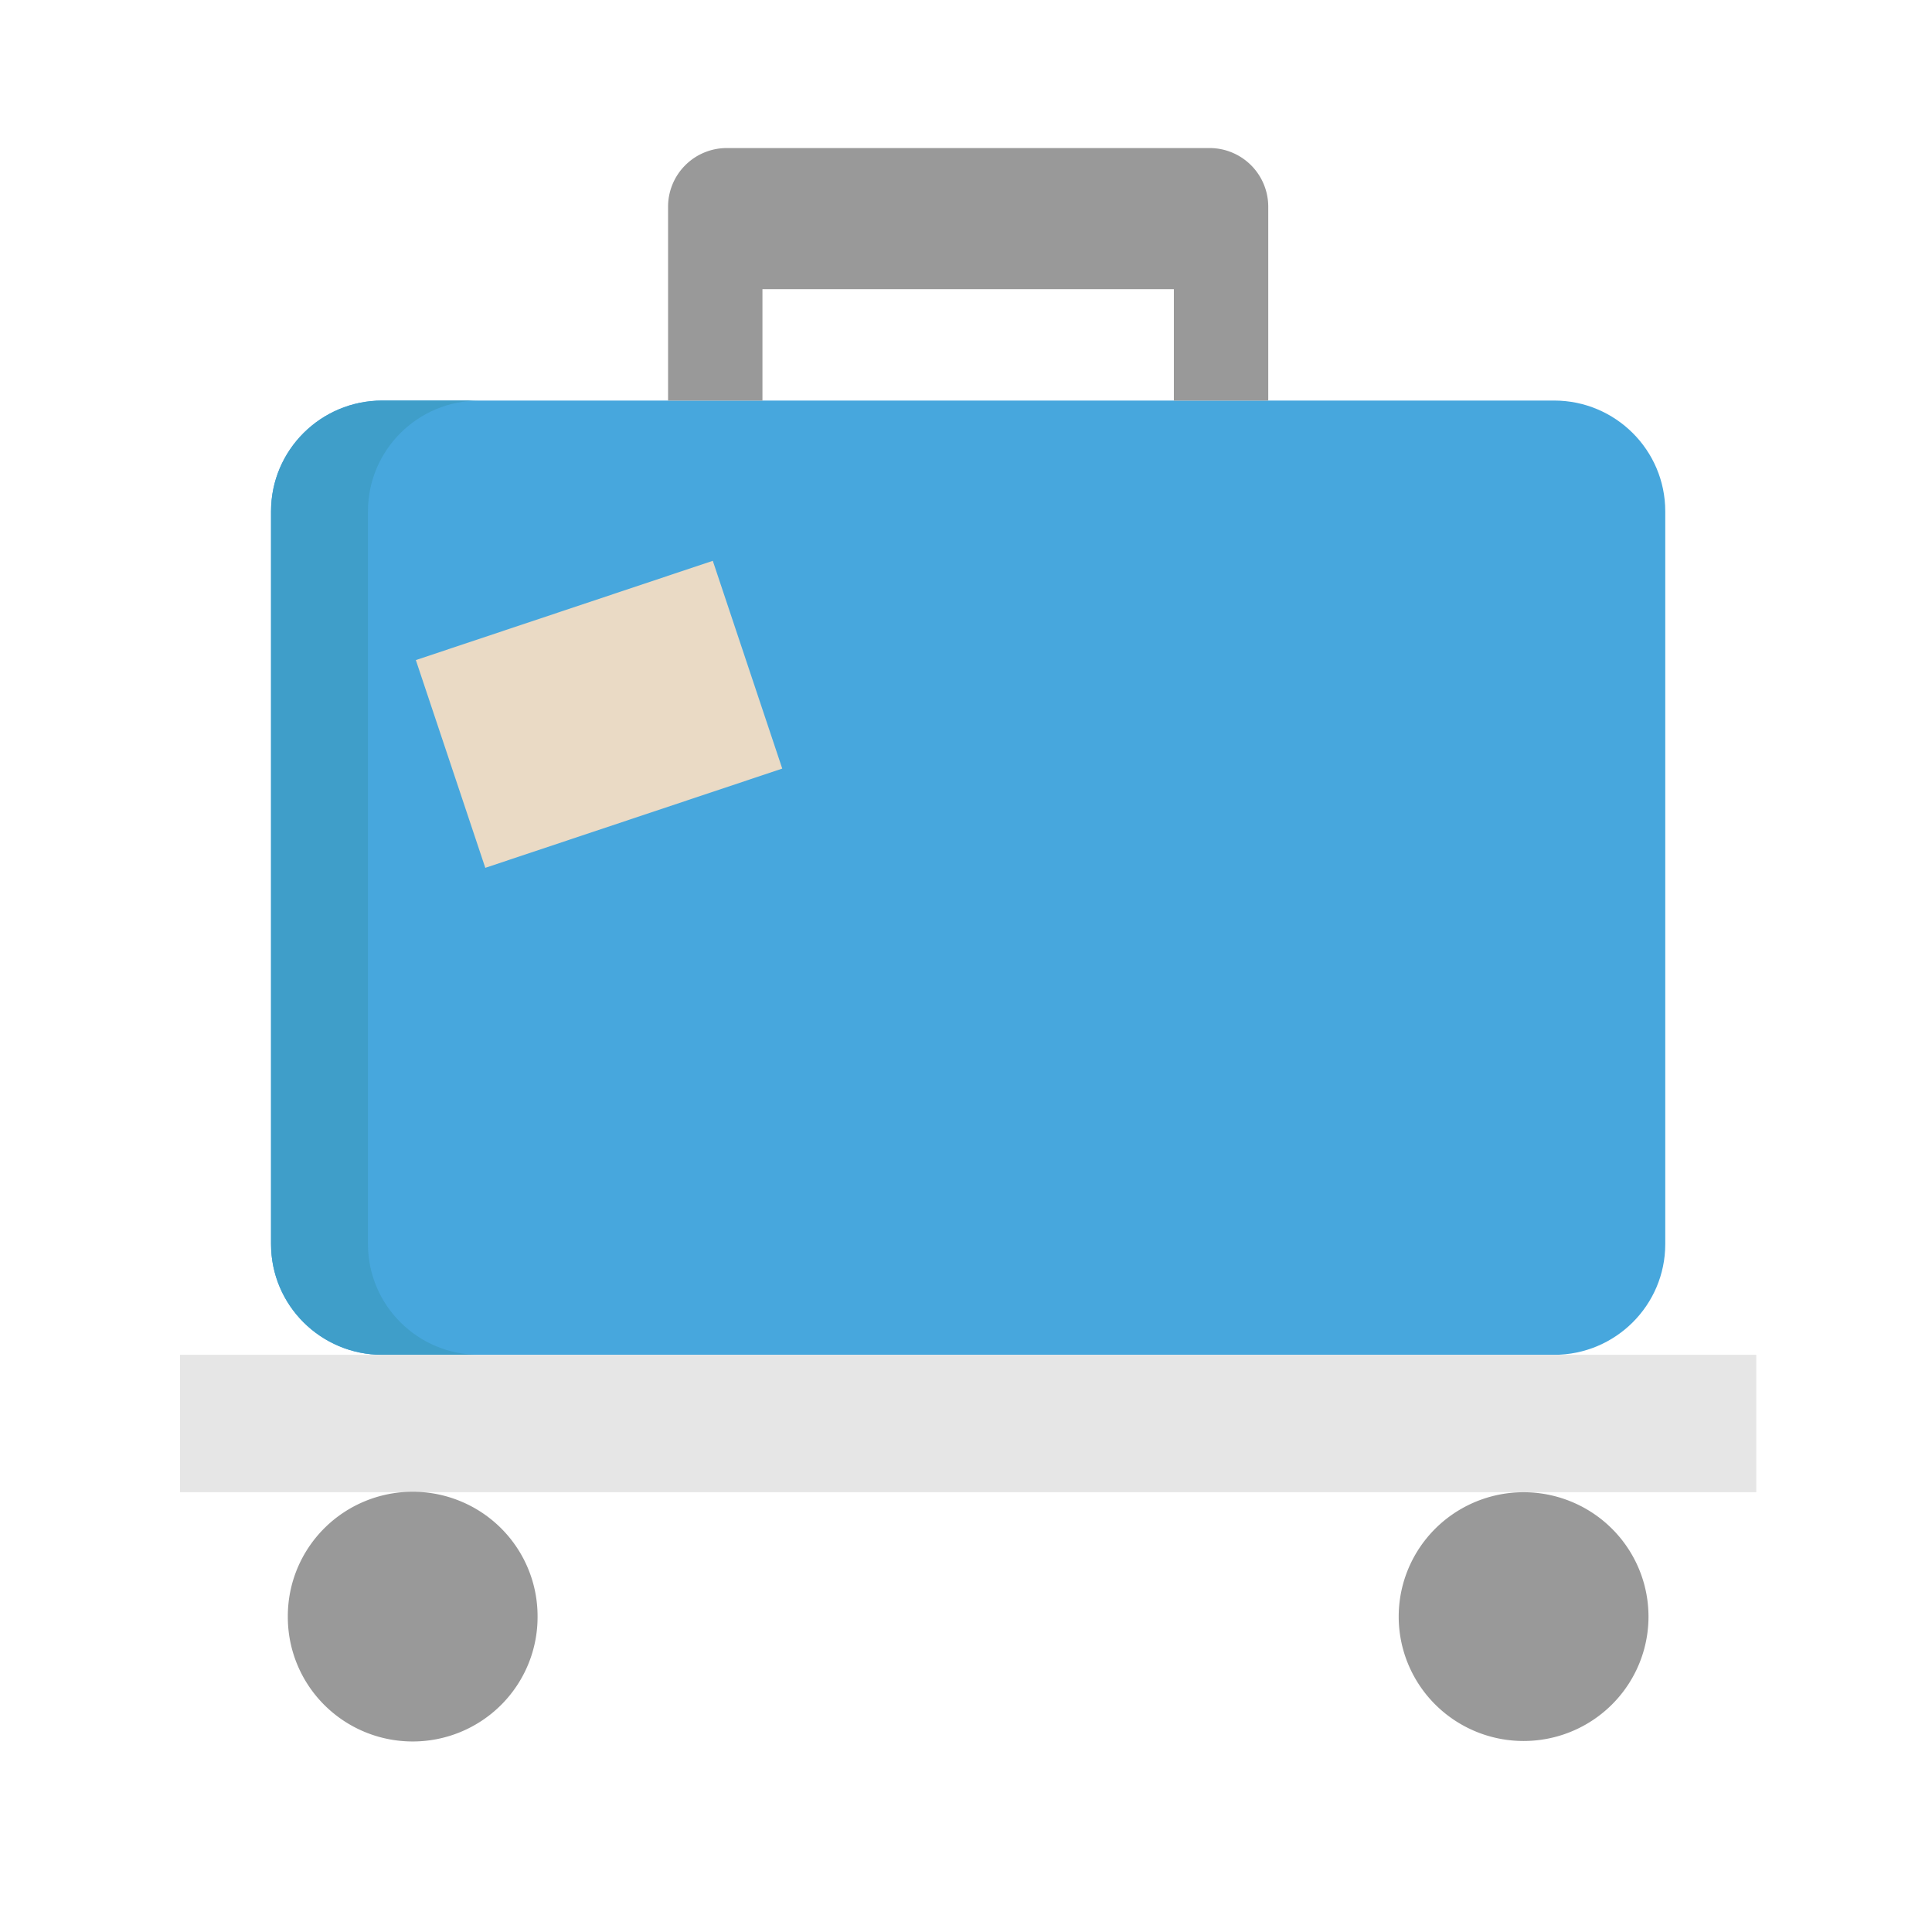
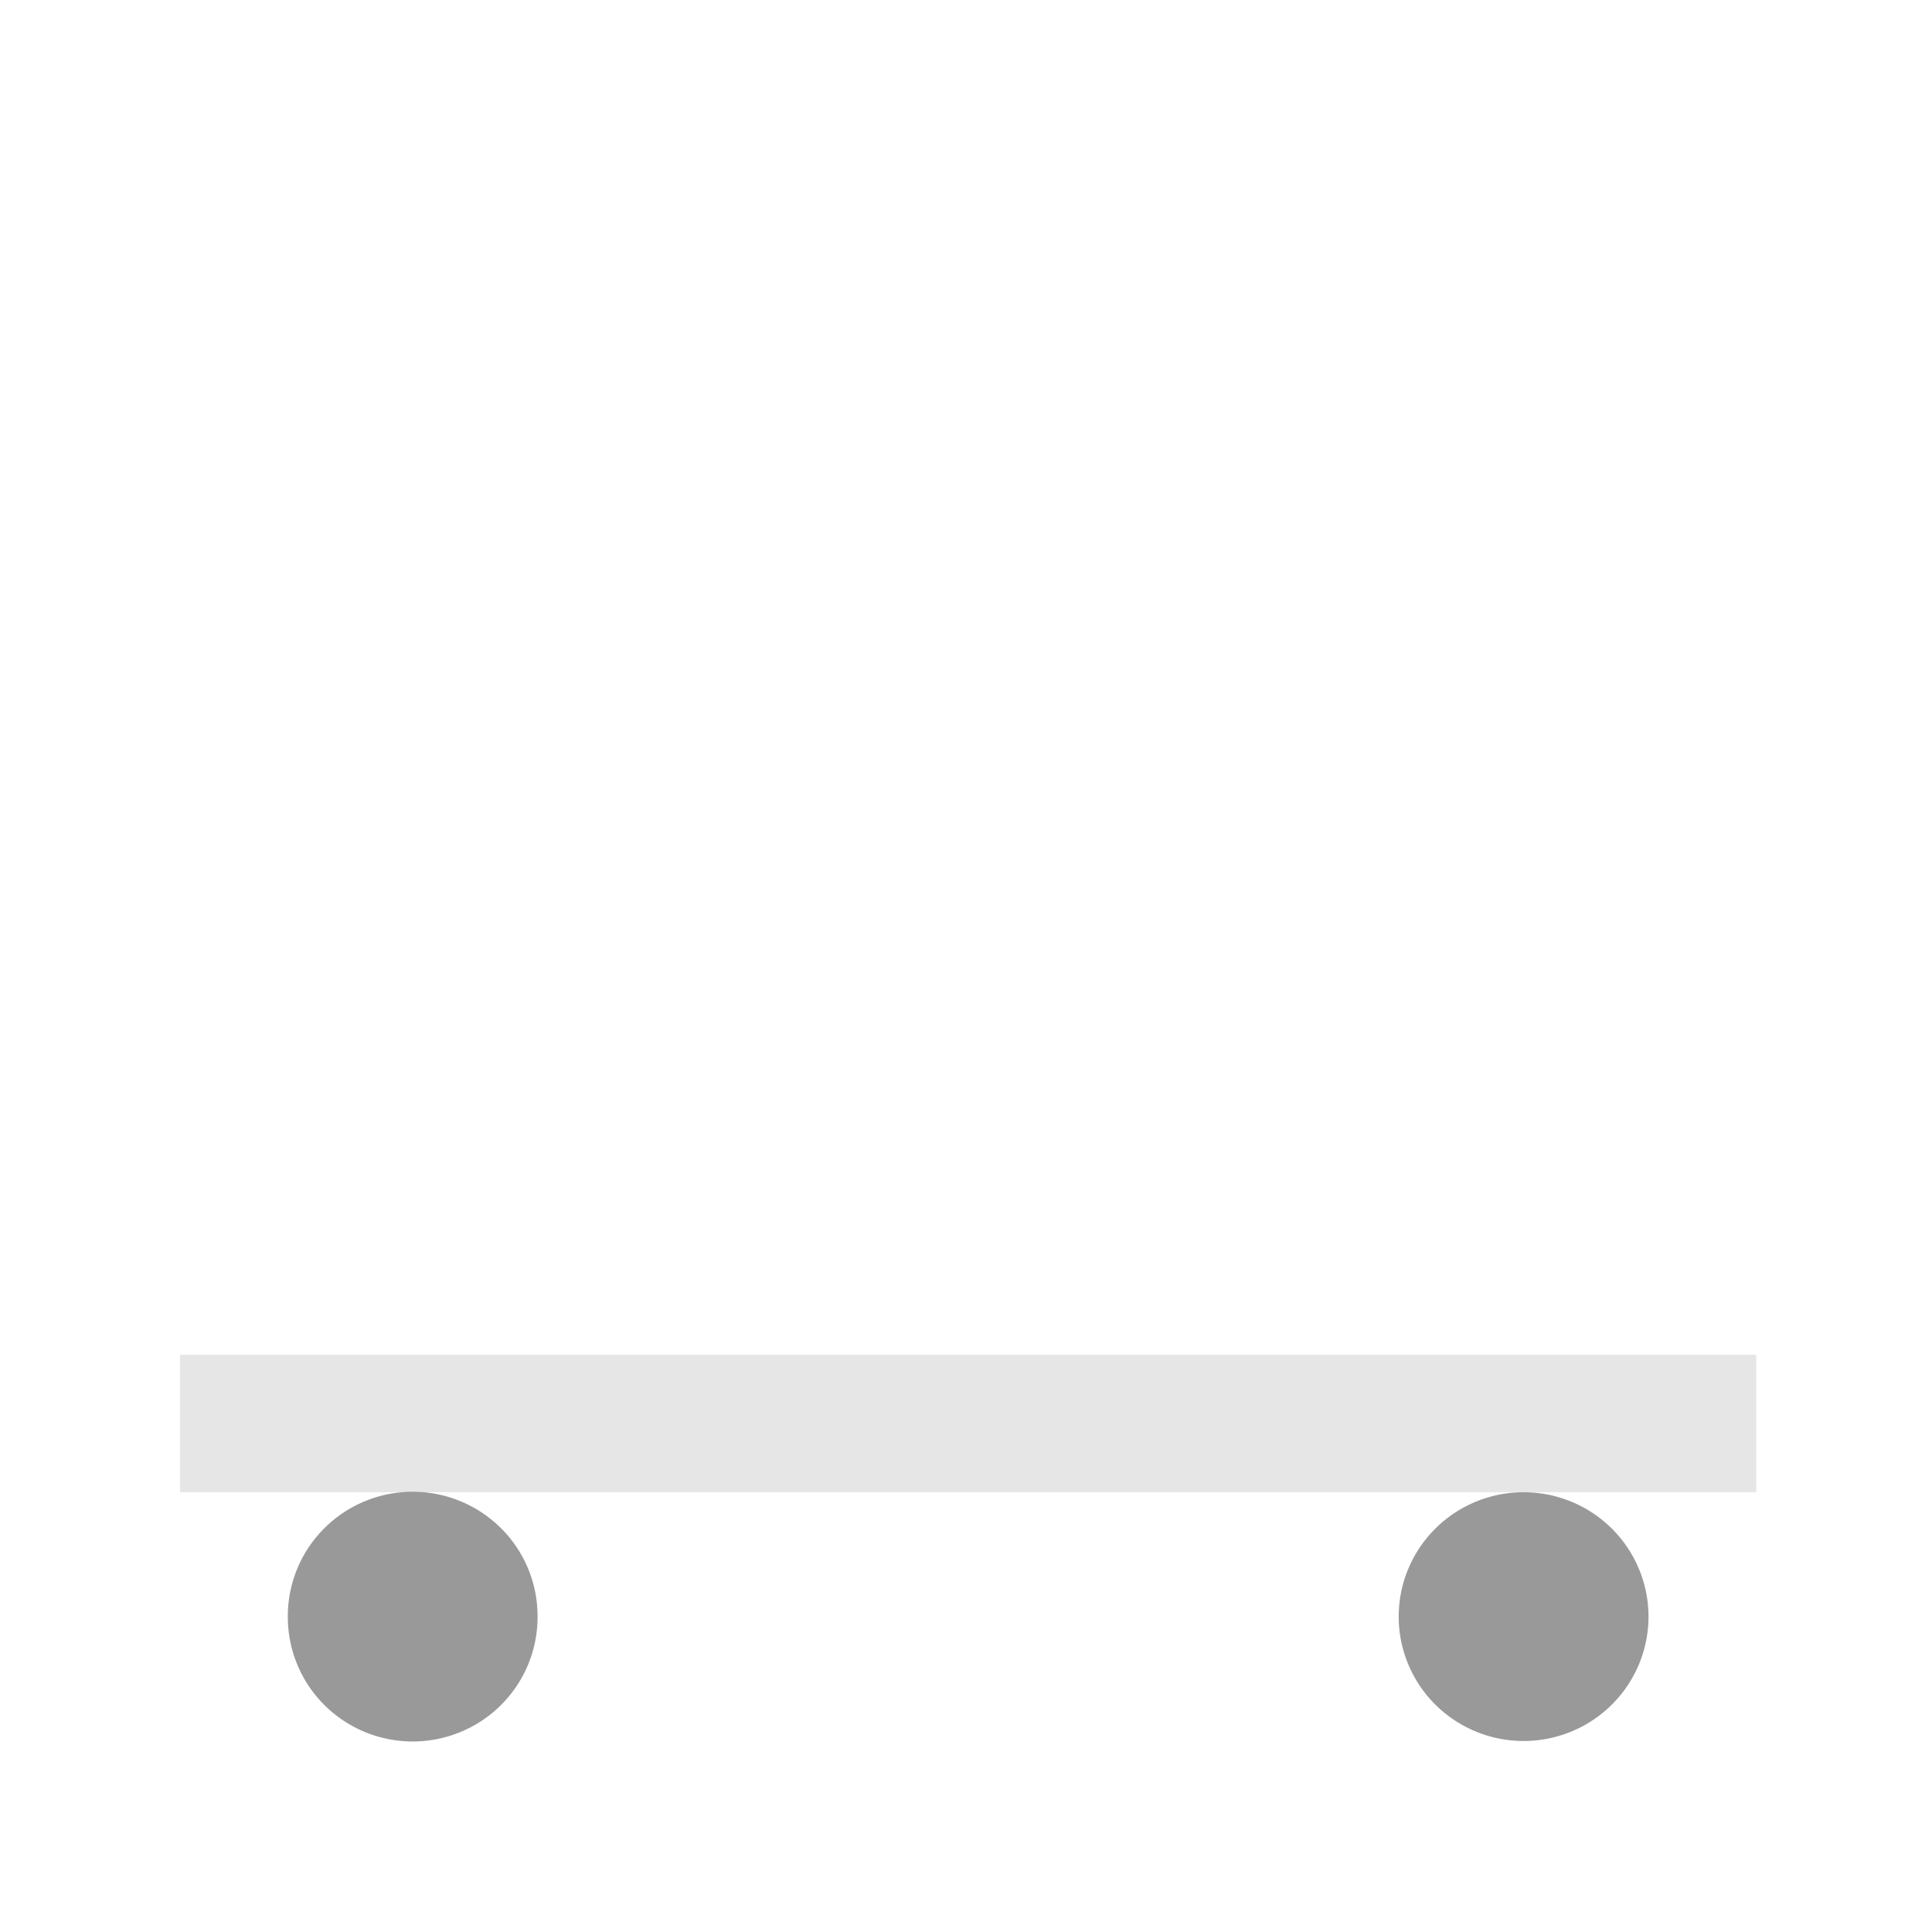
<svg xmlns="http://www.w3.org/2000/svg" width="800px" height="800px" viewBox="0 0 1024 1024" class="icon" version="1.1">
-   <path d="M823.694 212.298H202.593c-32.552 0-58.937 26.283-58.937 58.709v388.38c0 32.427 26.385 58.698 58.937 58.698h621.09c32.54 0 58.937-26.283 58.937-58.698V271.007c0-32.427-26.396-58.709-58.926-58.709z" fill="#47A7DD" />
-   <path d="M195.026 659.388V271.007c0-32.427 26.385-58.709 58.937-58.709h-51.371c-32.552 0-58.937 26.283-58.937 58.709v388.38c0 32.427 26.385 58.698 58.937 58.698h51.371c-32.552 0-58.937-26.271-58.937-58.698z" fill="#3F9EC9" />
  <path d="M95.414 718.086h835.459v72.818H95.414z" fill="#E6E6E6" />
  <path d="M152.553 856.838a66.185 65.923 0 1 0 132.369 0 66.185 65.923 0 1 0-132.369 0Z" fill="#999999" />
  <path d="M741.342 856.838a66.196 65.923 0 1 0 132.392 0 66.196 65.923 0 1 0-132.392 0Z" fill="#999999" />
-   <path d="M672.199 109.511v102.787h-50.028V153.259H404.116v59.039h-50.028V109.511a31.107 31.107 0 0 1 31.164-31.039h255.784a31.107 31.107 0 0 1 31.164 31.039z" fill="#999999" />
-   <path d="M220.41 349.855l157.389-52.611 36.807 110.126-157.389 52.599z" fill="#EADAC5" />
  <path d="M930.862 703.329h-48.117a72.852 72.852 0 0 0 14.677-43.941V422.889a14.791 14.791 0 0 0-14.814-14.757 14.791 14.791 0 0 0-14.825 14.757v236.51c0 24.235-19.797 43.941-44.123 43.941H202.593c-24.326 0-44.112-19.706-44.112-43.941V271.007c0-24.235 19.786-43.941 44.112-43.941h621.09c24.326 0 44.112 19.706 44.112 43.941v100.705a14.791 14.791 0 0 0 14.825 14.768 14.791 14.791 0 0 0 14.825-14.768v-100.705c0-40.505-33.087-73.466-73.751-73.466H687.013V109.511C687.013 84.264 666.374 63.716 641.024 63.716H385.252c-25.361 0-45.978 20.548-45.978 45.796v88.03H202.593c-40.664 0-73.751 32.95-73.751 73.466v388.38c0 16.464 5.461 31.676 14.689 43.941H95.414a14.791 14.791 0 0 0-14.814 14.757v72.818a14.791 14.791 0 0 0 14.814 14.757h60.735a80.168 80.168 0 0 0-18.421 51.177c0 44.487 36.341 80.691 81.01 80.691s81.01-36.204 81.01-80.691a80.145 80.145 0 0 0-18.421-51.177h59.915c8.192 0 14.825-6.599 14.825-14.757s-6.633-14.757-14.825-14.757H110.228V732.843h805.808v43.315h-515.527c-8.192 0-14.825 6.599-14.825 14.757s6.633 14.757 14.825 14.757h344.428a80.134 80.134 0 0 0-18.409 51.177c0 44.487 36.329 80.691 80.998 80.691s81.01-36.204 81.01-80.691a80.145 80.145 0 0 0-18.421-51.177h60.746a14.791 14.791 0 0 0 14.814-14.757v-72.818a14.791 14.791 0 0 0-14.814-14.768zM607.346 197.541H418.93V168.027h188.416v29.514zM368.902 109.511c0-8.977 7.339-16.282 16.35-16.282h255.784c9.011 0 16.35 7.305 16.35 16.282v88.03h-20.4V153.259a14.791 14.791 0 0 0-14.814-14.757H404.116a14.791 14.791 0 0 0-14.814 14.757v44.282h-20.389V109.511zM270.108 856.849c0 28.206-23.04 51.166-51.371 51.166S167.367 885.055 167.367 856.849c0-28.217 23.04-51.177 51.371-51.177s51.371 22.949 51.371 51.177z m588.8 0c0 28.206-23.04 51.166-51.382 51.166-28.319 0-51.371-22.96-51.371-51.166 0-28.217 23.04-51.177 51.371-51.177 28.342 0 51.382 22.949 51.382 51.177z" fill="" />
-   <path d="M319.829 439.046c2.594 7.737 10.991 11.901 18.751 9.318l80.828-26.908a14.746 14.746 0 0 0 9.353-18.682l-36.955-110.126a14.837 14.837 0 0 0-18.762-9.33l-157.412 52.406a14.746 14.746 0 0 0-9.353 18.682l36.966 110.126a14.791 14.791 0 0 0 18.762 9.318l25.623-8.533c7.76-2.583 11.947-10.945 9.353-18.682s-10.98-11.901-18.751-9.318l-11.571 3.846-27.557-82.125 129.297-43.054 27.557 82.136-66.765 22.232a14.791 14.791 0 0 0-9.364 18.694z" fill="" />
</svg>